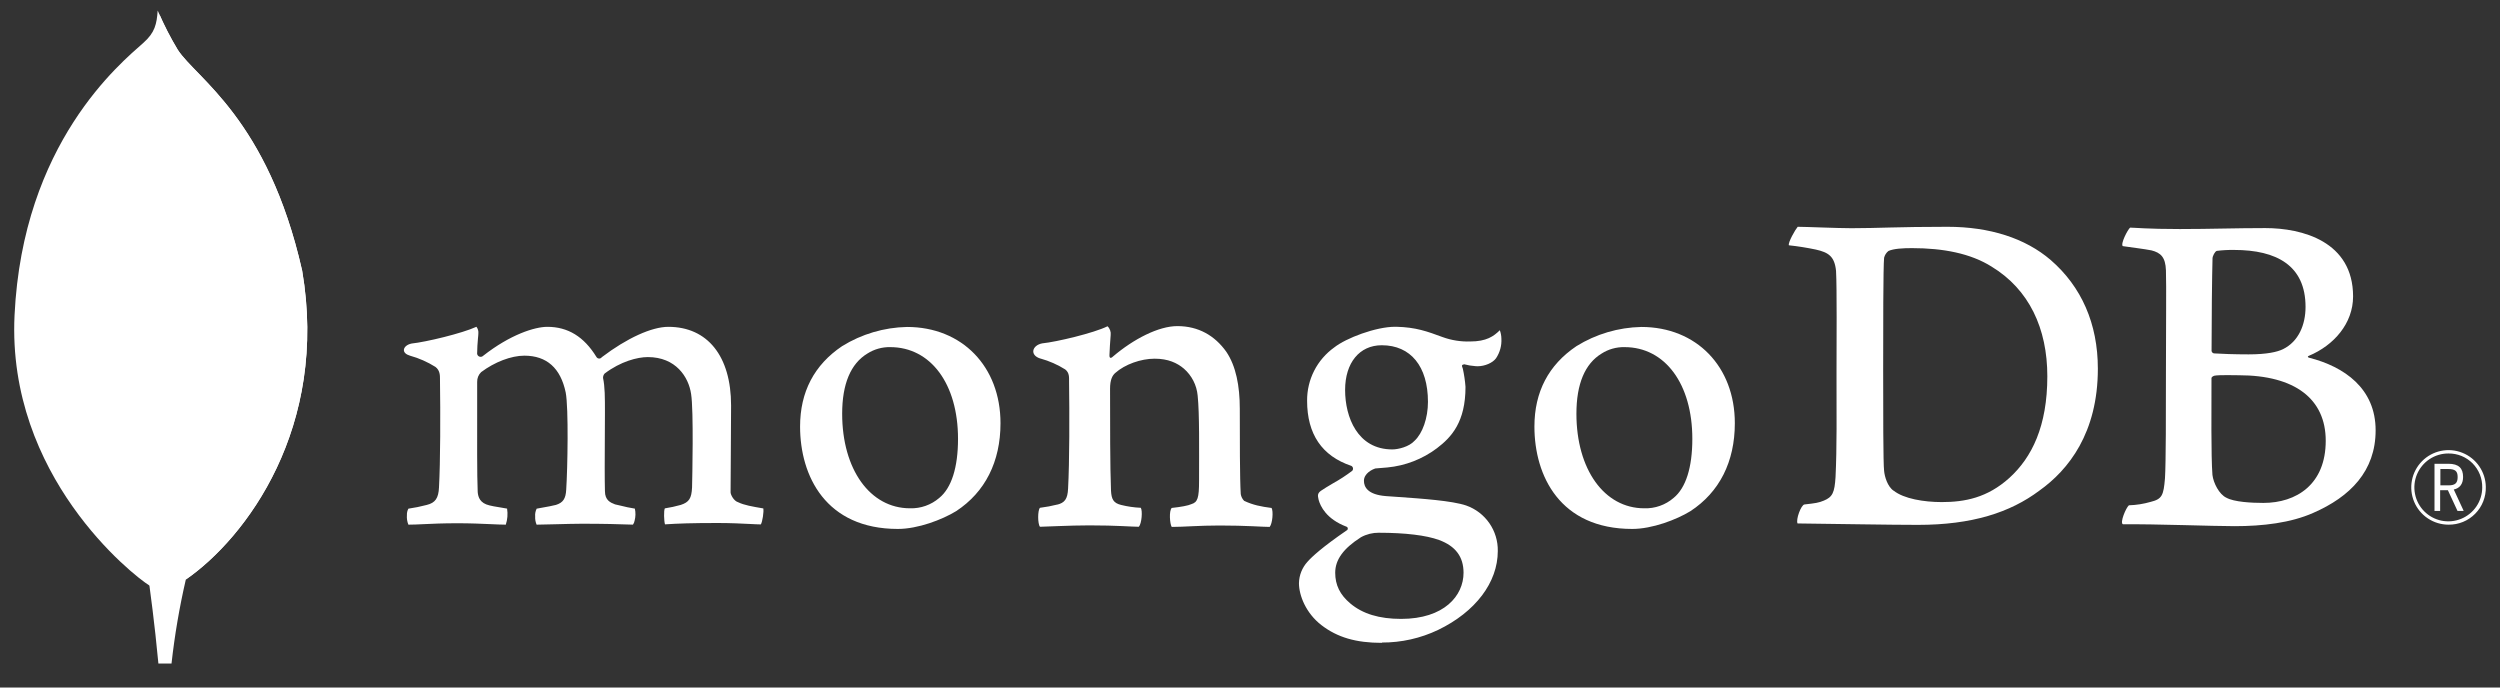
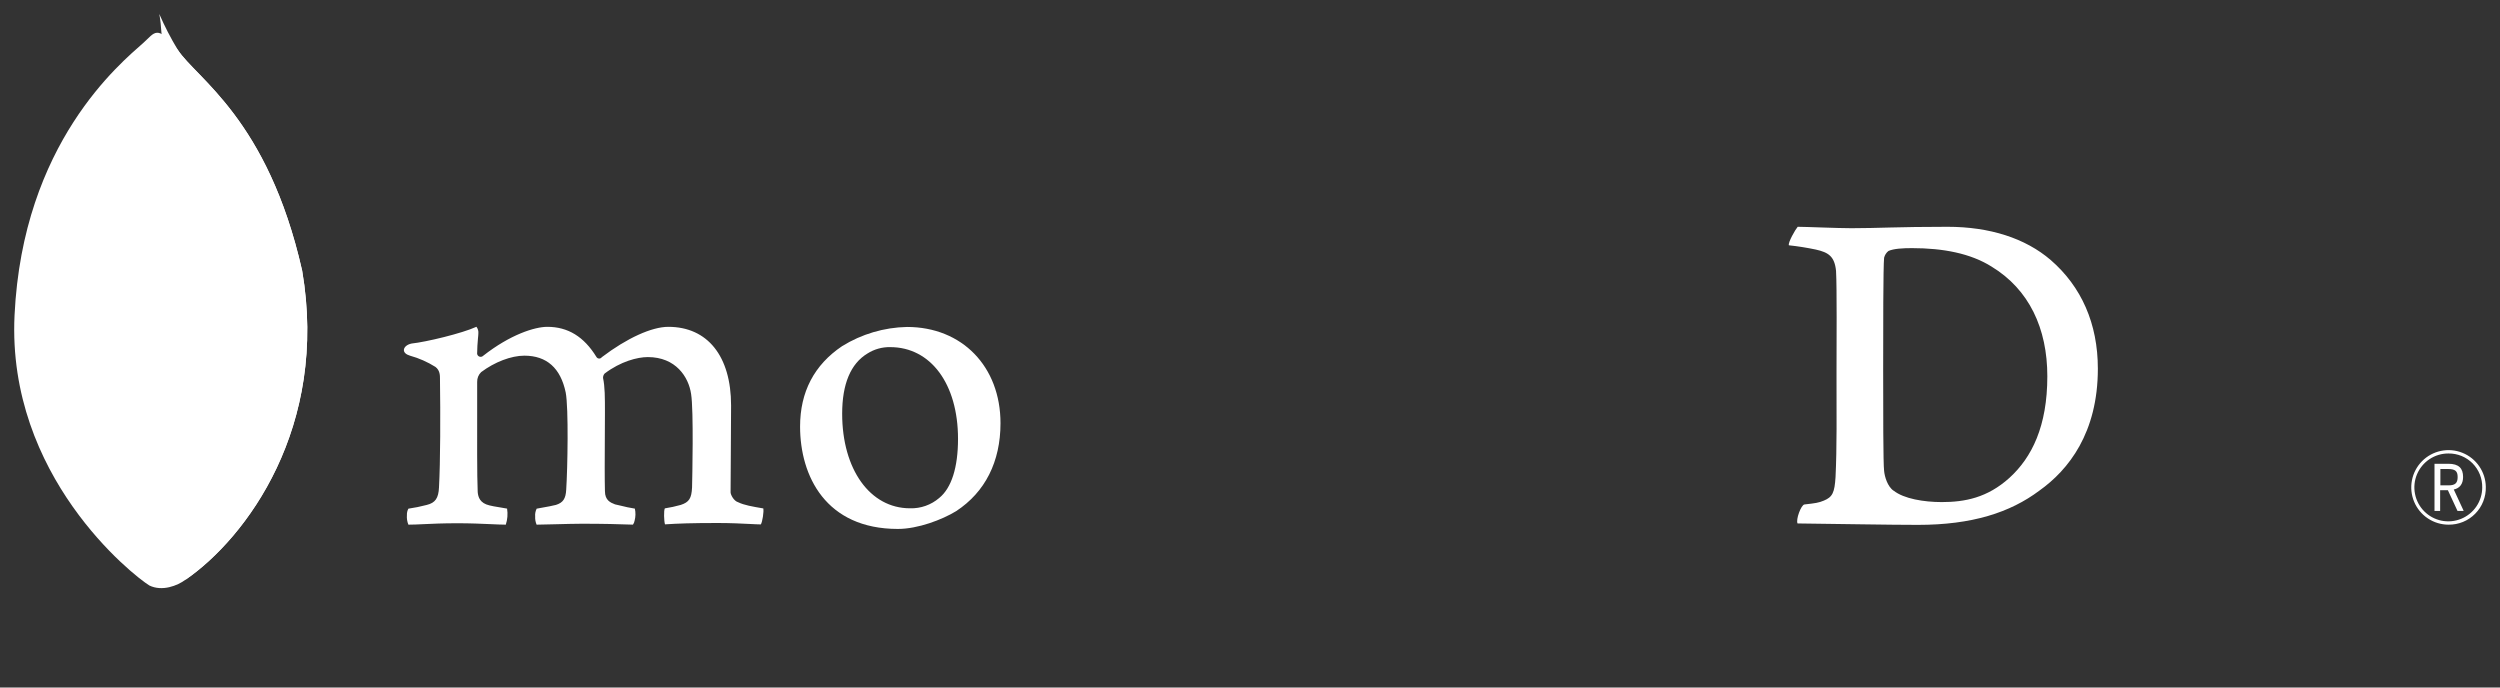
<svg xmlns="http://www.w3.org/2000/svg" width="120" height="33" viewBox="0 0 120 33" fill="none">
  <rect x="0" y="0" width="120" height="33" fill="#333333" stroke="none" />
-   <path d="M14.5 12.979C12.849 5.695 9.407 3.756 8.529 2.385C8.167 1.781 7.846 1.153 7.569 0.506C7.523 1.153 7.438 1.561 6.888 2.051C5.783 3.036 1.093 6.858 0.698 15.135C0.33 22.852 6.371 27.611 7.169 28.103C7.783 28.405 8.53 28.109 8.895 27.832C11.807 25.833 15.786 20.505 14.503 12.979" fill="white" />
-   <path d="M7.819 23.993C7.667 25.903 7.558 27.013 7.172 28.105C7.172 28.105 7.425 29.923 7.603 31.849H8.233C8.383 30.493 8.613 29.146 8.92 27.817C8.105 27.416 7.85 25.669 7.819 23.993Z" fill="white" />
+   <path d="M14.5 12.979C12.849 5.695 9.407 3.756 8.529 2.385C7.523 1.153 7.438 1.561 6.888 2.051C5.783 3.036 1.093 6.858 0.698 15.135C0.33 22.852 6.371 27.611 7.169 28.103C7.783 28.405 8.53 28.109 8.895 27.832C11.807 25.833 15.786 20.505 14.503 12.979" fill="white" />
  <path d="M8.92 27.818C8.096 27.437 7.858 25.654 7.821 23.993C8.025 21.253 8.085 18.505 7.999 15.759C7.956 14.318 8.02 2.413 7.645 0.67C7.901 1.26 8.197 1.833 8.53 2.384C9.408 3.756 12.851 5.695 14.501 12.979C15.787 20.492 11.829 25.806 8.92 27.818Z" fill="white" />
  <path d="M117.529 25.184C117.177 25.184 116.832 25.08 116.538 24.884C116.244 24.689 116.015 24.411 115.879 24.085C115.743 23.76 115.706 23.401 115.773 23.055C115.84 22.708 116.008 22.39 116.256 22.138C116.503 21.887 116.82 21.715 117.165 21.643C117.511 21.571 117.87 21.603 118.197 21.735C118.524 21.866 118.806 22.092 119.005 22.383C119.205 22.674 119.314 23.017 119.319 23.37C119.325 23.608 119.283 23.845 119.196 24.066C119.109 24.287 118.978 24.489 118.81 24.658C118.643 24.828 118.444 24.962 118.224 25.052C118.003 25.142 117.767 25.187 117.529 25.184ZM117.529 21.767C117.207 21.765 116.891 21.859 116.622 22.036C116.353 22.214 116.143 22.467 116.017 22.764C115.892 23.061 115.858 23.389 115.92 23.705C115.981 24.022 116.135 24.313 116.362 24.542C116.589 24.771 116.878 24.928 117.194 24.992C117.51 25.056 117.838 25.025 118.136 24.903C118.435 24.78 118.69 24.572 118.87 24.305C119.05 24.037 119.146 23.723 119.147 23.4C119.151 23.186 119.112 22.973 119.033 22.774C118.953 22.575 118.834 22.394 118.684 22.241C118.533 22.089 118.353 21.969 118.155 21.887C117.956 21.806 117.744 21.765 117.529 21.767ZM117.961 24.526L117.499 23.531H117.127V24.526H116.856V22.261H117.524C118.021 22.261 118.228 22.477 118.228 22.894C118.228 23.227 118.072 23.434 117.781 23.497L118.257 24.523L117.961 24.526ZM117.138 23.297H117.529C117.846 23.297 117.967 23.189 117.967 22.9C117.967 22.611 117.852 22.512 117.495 22.512H117.138V23.297Z" fill="white" />
  <path d="M90.898 23.553C91.382 23.94 92.35 24.1 93.203 24.1C94.308 24.1 95.392 23.895 96.451 22.939C97.53 21.958 98.272 20.458 98.272 18.062C98.272 15.761 97.396 13.893 95.599 12.799C94.585 12.162 93.272 11.91 91.774 11.91C91.342 11.91 90.898 11.933 90.645 12.047C90.542 12.129 90.469 12.243 90.437 12.371C90.392 12.781 90.392 15.902 90.392 17.747C90.392 19.639 90.392 22.277 90.437 22.601C90.461 22.875 90.599 23.356 90.898 23.558V23.553ZM86.299 10.886C86.69 10.886 88.179 10.954 88.871 10.954C90.165 10.954 91.06 10.886 93.479 10.886C95.506 10.886 97.213 11.433 98.433 12.48C99.908 13.757 100.697 15.533 100.697 17.698C100.697 20.774 99.295 22.551 97.886 23.553C96.484 24.602 94.66 25.194 92.061 25.194C90.679 25.194 88.305 25.148 86.324 25.126H86.283C86.19 24.944 86.452 24.233 86.614 24.214C87.153 24.154 87.296 24.132 87.543 24.03C87.962 23.858 88.06 23.645 88.106 22.893C88.175 21.48 88.153 19.794 88.153 17.88C88.153 16.514 88.176 13.847 88.13 13.004C88.06 12.299 87.763 12.116 87.16 11.979C86.732 11.889 86.3 11.82 85.865 11.774C85.82 11.637 86.174 11.02 86.289 10.886" fill="white" />
-   <path d="M106.408 12.042C106.317 12.065 106.201 12.293 106.201 12.406C106.178 13.227 106.155 15.368 106.155 16.849C106.161 16.877 106.175 16.903 106.195 16.924C106.216 16.944 106.242 16.958 106.27 16.963C106.569 16.986 107.307 17.01 107.929 17.01C108.805 17.01 109.312 16.895 109.588 16.758C110.326 16.394 110.666 15.596 110.666 14.731C110.666 12.748 109.284 11.997 107.233 11.997C106.956 11.993 106.679 12.008 106.404 12.042H106.408ZM111.635 21.156C111.635 19.151 110.16 18.012 107.463 18.012C107.349 18.012 106.492 17.989 106.289 18.034C106.22 18.057 106.151 18.102 106.151 18.149C106.151 19.584 106.127 21.885 106.197 22.796C106.243 23.183 106.521 23.73 106.865 23.89C107.233 24.095 108.063 24.14 108.639 24.14C110.229 24.14 111.635 23.252 111.635 21.156ZM102.245 10.926C102.453 10.926 103.066 10.994 104.633 10.994C106.107 10.994 107.306 10.948 108.732 10.948C110.506 10.948 112.948 11.587 112.948 14.229C112.948 15.524 112.027 16.576 110.828 17.078C110.759 17.1 110.759 17.146 110.828 17.168C112.533 17.6 114.03 18.649 114.03 20.654C114.03 22.614 112.81 23.845 111.035 24.619C109.957 25.098 108.616 25.256 107.26 25.256C106.224 25.256 103.446 25.148 101.901 25.166C101.739 25.098 102.049 24.368 102.187 24.254C102.541 24.244 102.892 24.188 103.232 24.09C103.784 23.954 103.85 23.776 103.919 22.956C103.965 22.249 103.965 19.72 103.965 17.92C103.965 15.459 103.989 13.797 103.965 12.976C103.943 12.339 103.712 12.133 103.274 12.019C102.929 11.95 102.353 11.882 101.892 11.814C101.777 11.7 102.132 11.016 102.246 10.926" fill="white" />
  <path d="M19.603 25.184C19.543 25.038 19.519 24.88 19.532 24.724C19.527 24.617 19.552 24.51 19.603 24.416C19.901 24.373 20.196 24.313 20.487 24.236C20.895 24.135 21.048 23.913 21.072 23.393C21.139 22.164 21.143 19.859 21.119 18.239V18.192C21.119 18.017 21.119 17.78 20.903 17.613C20.524 17.375 20.113 17.193 19.681 17.073C19.488 17.016 19.381 16.915 19.387 16.796C19.392 16.678 19.514 16.537 19.765 16.488C20.433 16.42 22.183 16.002 22.869 15.685C22.94 15.777 22.973 15.893 22.961 16.009C22.961 16.08 22.95 16.155 22.943 16.233C22.924 16.462 22.902 16.722 22.902 16.981C22.906 17.012 22.919 17.042 22.939 17.066C22.959 17.091 22.986 17.109 23.016 17.119C23.046 17.13 23.078 17.131 23.109 17.124C23.14 17.117 23.168 17.101 23.191 17.079C24.499 16.053 25.672 15.688 26.272 15.688C27.261 15.688 28.031 16.16 28.628 17.133C28.642 17.156 28.661 17.176 28.684 17.19C28.708 17.203 28.735 17.211 28.762 17.211C28.786 17.211 28.811 17.205 28.832 17.193C28.854 17.182 28.873 17.165 28.887 17.145C30.089 16.232 31.281 15.688 32.079 15.688C33.965 15.688 35.092 17.099 35.092 19.462C35.092 20.142 35.085 21.004 35.079 21.807C35.073 22.512 35.068 23.174 35.068 23.631C35.068 23.739 35.217 24.049 35.44 24.111C35.716 24.246 36.114 24.315 36.618 24.401H36.637C36.675 24.537 36.595 25.064 36.519 25.172C36.393 25.172 36.221 25.161 36.005 25.151C35.614 25.131 35.077 25.104 34.452 25.104C33.199 25.104 32.544 25.128 31.919 25.169C31.871 25.013 31.855 24.508 31.912 24.402C32.171 24.362 32.428 24.306 32.68 24.235C33.079 24.103 33.194 23.922 33.219 23.393C33.229 23.016 33.301 19.7 33.173 18.912C33.054 18.096 32.44 17.14 31.095 17.14C30.595 17.14 29.79 17.348 29.021 17.931C28.974 17.985 28.947 18.054 28.946 18.126V18.142C29.037 18.567 29.037 19.063 29.037 19.813C29.037 20.244 29.037 20.694 29.031 21.144C29.026 22.058 29.021 22.921 29.037 23.574C29.037 24.018 29.305 24.125 29.522 24.21C29.64 24.236 29.732 24.259 29.826 24.28C30.006 24.325 30.194 24.37 30.473 24.414C30.515 24.604 30.511 24.8 30.462 24.988C30.451 25.058 30.423 25.125 30.382 25.183C29.685 25.159 28.97 25.139 27.938 25.139C27.625 25.139 27.115 25.152 26.664 25.164C26.298 25.173 25.953 25.183 25.757 25.184C25.704 25.059 25.68 24.923 25.688 24.787C25.677 24.659 25.702 24.531 25.76 24.416L26.037 24.365C26.279 24.322 26.488 24.286 26.684 24.236C27.025 24.128 27.154 23.943 27.178 23.508C27.245 22.494 27.297 19.572 27.154 18.841C26.91 17.668 26.242 17.072 25.168 17.072C24.539 17.072 23.744 17.375 23.095 17.862C23.032 17.923 22.983 17.996 22.95 18.076C22.918 18.157 22.902 18.244 22.904 18.331C22.904 18.679 22.904 19.093 22.904 19.538C22.904 21.005 22.894 22.831 22.93 23.62C22.951 23.864 23.038 24.153 23.494 24.259C23.594 24.288 23.767 24.316 23.968 24.349C24.083 24.369 24.209 24.389 24.34 24.413C24.381 24.671 24.36 24.936 24.278 25.184C24.078 25.184 23.831 25.171 23.548 25.159C23.116 25.14 22.577 25.116 21.968 25.116C21.247 25.116 20.746 25.14 20.344 25.159C20.073 25.172 19.839 25.183 19.605 25.184" fill="white" />
  <path d="M42.733 16.662C42.343 16.654 41.96 16.762 41.632 16.972C40.832 17.458 40.424 18.43 40.424 19.858C40.424 22.531 41.763 24.398 43.679 24.398C44.193 24.414 44.695 24.236 45.084 23.901C45.673 23.421 45.985 22.439 45.985 21.065C45.985 18.432 44.677 16.662 42.73 16.662H42.733ZM43.099 25.389C39.637 25.389 38.404 22.849 38.404 20.473C38.404 18.813 39.083 17.515 40.421 16.615C41.359 16.035 42.435 15.716 43.537 15.694C46.178 15.694 48.024 17.593 48.024 20.314C48.024 22.163 47.287 23.623 45.893 24.536C45.223 24.946 44.059 25.389 43.099 25.389Z" fill="white" />
-   <path d="M77.978 16.662C77.588 16.654 77.204 16.761 76.876 16.972C76.076 17.458 75.668 18.43 75.668 19.858C75.668 22.531 77.007 24.398 78.923 24.398C79.439 24.415 79.942 24.238 80.332 23.901C80.921 23.421 81.232 22.439 81.232 21.065C81.232 18.432 79.925 16.662 77.978 16.662ZM78.347 25.389C74.885 25.389 73.652 22.849 73.652 20.474C73.652 18.812 74.331 17.515 75.67 16.615C76.607 16.034 77.683 15.716 78.785 15.694C81.427 15.694 83.272 17.594 83.272 20.313C83.272 22.164 82.535 23.623 81.141 24.535C80.471 24.946 79.307 25.389 78.347 25.389Z" fill="white" />
-   <path d="M66.322 16.572C65.255 16.572 64.565 17.414 64.565 18.718C64.565 20.022 65.159 21.572 66.83 21.572C67.117 21.572 67.637 21.445 67.894 21.161C68.283 20.804 68.542 20.066 68.542 19.288C68.542 17.587 67.713 16.572 66.327 16.572H66.322ZM66.189 25.571C65.888 25.568 65.591 25.642 65.326 25.787C64.482 26.326 64.09 26.866 64.09 27.492C64.09 28.079 64.318 28.546 64.808 28.96C65.401 29.463 66.201 29.707 67.253 29.707C69.322 29.707 70.25 28.594 70.25 27.492C70.25 26.724 69.865 26.21 69.072 25.919C68.462 25.695 67.441 25.572 66.192 25.572L66.189 25.571ZM66.331 30.857C65.088 30.857 64.193 30.595 63.428 30.006C62.684 29.432 62.35 28.58 62.35 27.991C62.358 27.612 62.502 27.248 62.757 26.967C62.973 26.721 63.474 26.26 64.634 25.463C64.652 25.456 64.667 25.443 64.678 25.427C64.689 25.41 64.694 25.391 64.694 25.372C64.695 25.35 64.688 25.329 64.674 25.311C64.661 25.294 64.642 25.282 64.621 25.277C63.666 24.911 63.379 24.306 63.291 23.983C63.291 23.971 63.291 23.952 63.282 23.932C63.255 23.805 63.229 23.684 63.402 23.56C63.536 23.465 63.75 23.338 63.978 23.203C64.301 23.024 64.611 22.823 64.905 22.6C64.921 22.583 64.932 22.562 64.939 22.54C64.946 22.518 64.947 22.495 64.943 22.472C64.94 22.449 64.931 22.427 64.917 22.408C64.904 22.389 64.886 22.374 64.866 22.363C63.453 21.888 62.741 20.839 62.741 19.235C62.737 18.735 62.853 18.241 63.08 17.795C63.307 17.35 63.639 16.966 64.046 16.675C64.615 16.226 66.041 15.685 66.966 15.685H67.02C67.97 15.708 68.506 15.908 69.248 16.181C69.67 16.334 70.117 16.405 70.566 16.391C71.352 16.391 71.696 16.142 71.992 15.851C72.04 15.982 72.065 16.12 72.067 16.259C72.085 16.591 71.995 16.919 71.811 17.195C71.65 17.419 71.271 17.58 70.925 17.58C70.889 17.58 70.855 17.58 70.817 17.575C70.635 17.562 70.455 17.532 70.278 17.485L70.19 17.517C70.162 17.558 70.18 17.603 70.203 17.661C70.208 17.673 70.212 17.684 70.216 17.697C70.279 17.985 70.322 18.277 70.344 18.57C70.344 20.247 69.683 20.978 68.968 21.519C68.276 22.038 67.455 22.356 66.595 22.438C66.576 22.438 66.487 22.446 66.319 22.461C66.211 22.47 66.071 22.483 66.05 22.483H66.03C65.874 22.526 65.469 22.72 65.469 23.079C65.469 23.376 65.652 23.746 66.529 23.813L67.096 23.853C68.252 23.934 69.697 24.034 70.376 24.264C70.827 24.422 71.216 24.719 71.489 25.112C71.761 25.504 71.903 25.973 71.894 26.45C71.894 27.955 70.824 29.37 69.032 30.235C68.188 30.638 67.263 30.846 66.326 30.842" fill="white" />
-   <path d="M61.031 24.382C60.524 24.314 60.154 24.245 59.718 24.04C59.632 23.951 59.575 23.838 59.556 23.716C59.51 23.01 59.51 20.959 59.51 19.618C59.51 18.523 59.326 17.568 58.862 16.884C58.309 16.108 57.526 15.653 56.512 15.653C55.614 15.653 54.416 16.268 53.425 17.111C53.402 17.134 53.25 17.278 53.253 17.054C53.256 16.83 53.291 16.375 53.312 16.083C53.322 16.006 53.313 15.927 53.287 15.854C53.261 15.781 53.218 15.714 53.161 15.661C52.514 15.984 50.699 16.416 50.027 16.481C49.537 16.576 49.413 17.047 49.936 17.21H49.944C50.363 17.326 50.762 17.502 51.13 17.732C51.337 17.892 51.315 18.12 51.315 18.302C51.337 19.828 51.337 22.175 51.268 23.451C51.246 23.952 51.107 24.135 50.738 24.226L50.772 24.214C50.491 24.285 50.206 24.338 49.919 24.374C49.804 24.487 49.804 25.148 49.919 25.285C50.15 25.285 51.321 25.218 52.292 25.218C53.627 25.218 54.319 25.285 54.665 25.285C54.804 25.126 54.849 24.511 54.758 24.374C54.438 24.36 54.122 24.314 53.812 24.237C53.444 24.146 53.351 23.963 53.328 23.554C53.283 22.482 53.283 20.204 53.283 18.654C53.283 18.223 53.397 18.017 53.535 17.9C53.996 17.49 54.758 17.217 55.425 17.217C56.072 17.217 56.504 17.422 56.827 17.695C57.204 18.023 57.44 18.484 57.487 18.982C57.579 19.845 57.555 21.581 57.555 23.081C57.555 23.902 57.487 24.108 57.187 24.198C57.049 24.266 56.681 24.335 56.243 24.381C56.105 24.517 56.15 25.155 56.243 25.292C56.841 25.292 57.537 25.224 58.546 25.224C59.814 25.224 60.62 25.292 60.943 25.292C61.081 25.132 61.127 24.537 61.036 24.381" fill="white" />
</svg>